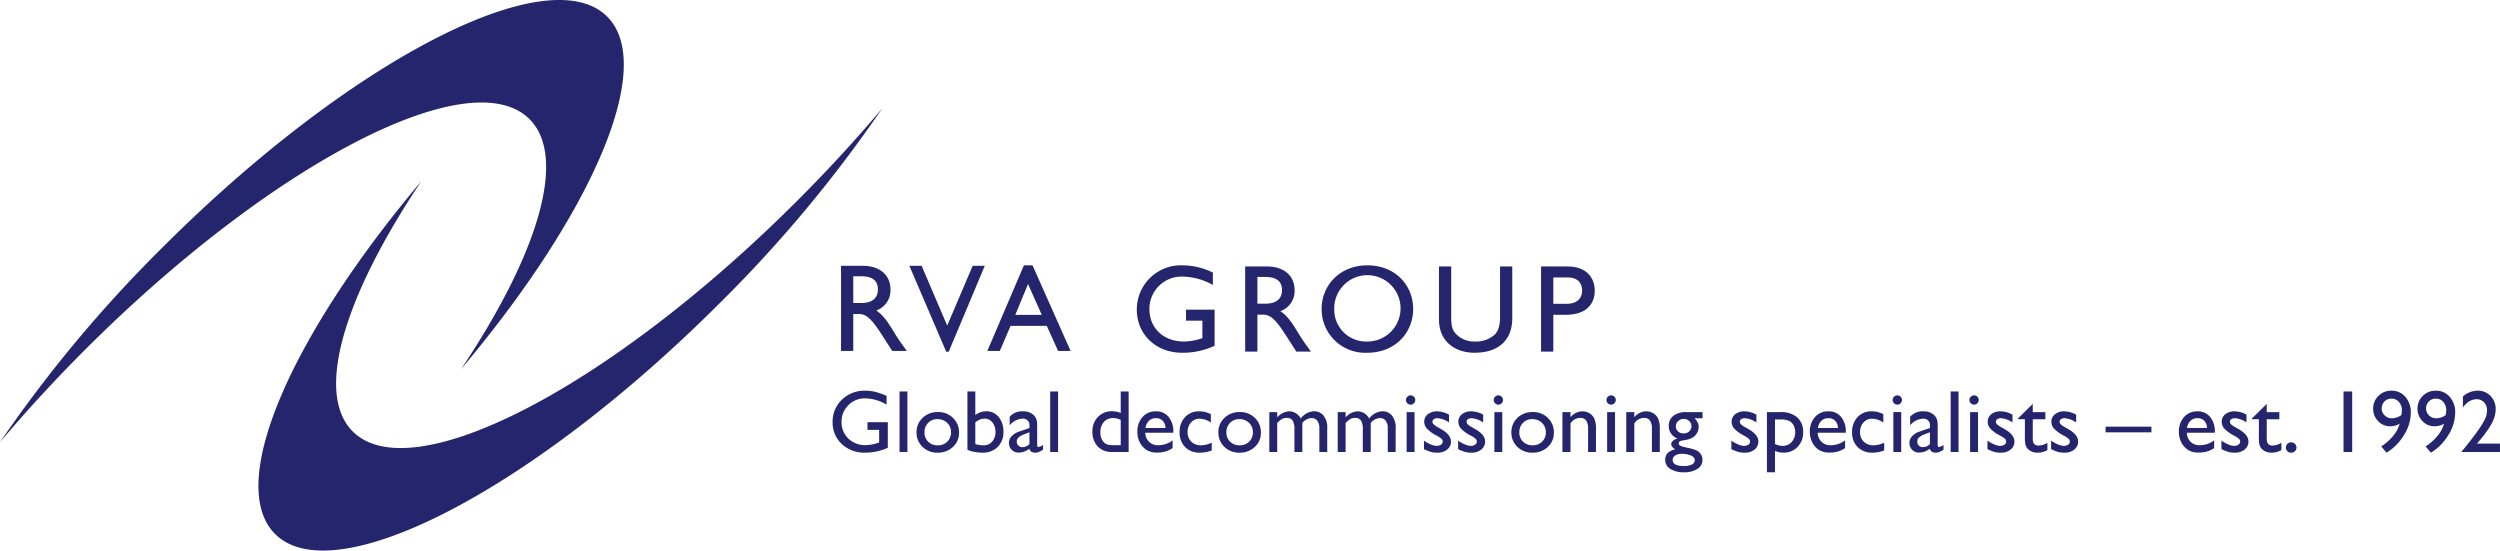
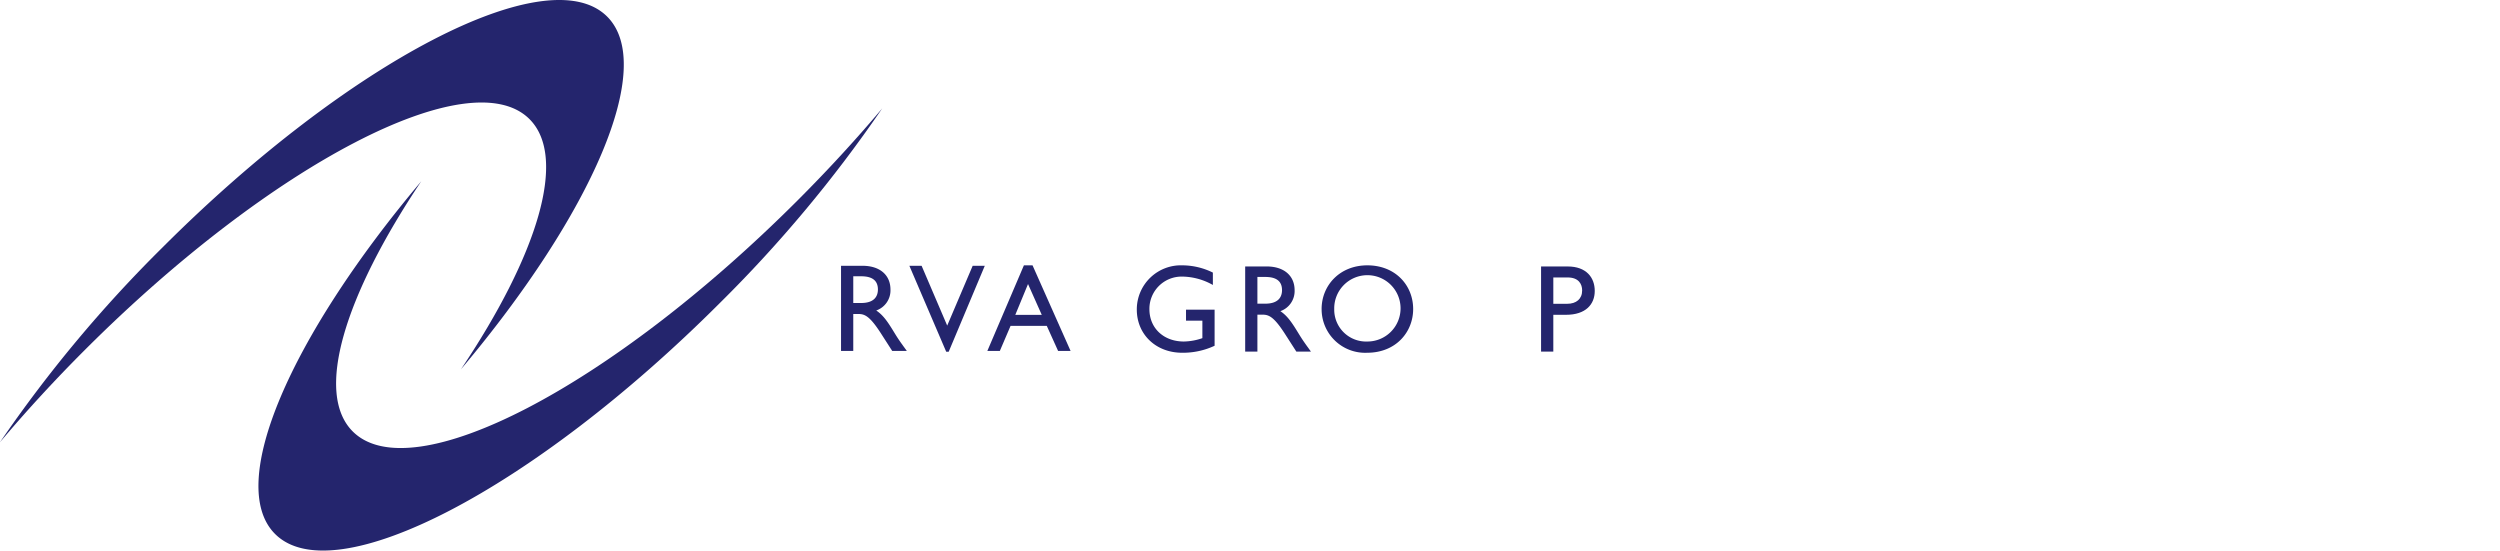
<svg xmlns="http://www.w3.org/2000/svg" width="507.179" height="111.693" viewBox="0 0 507.179 111.693">
  <g id="Group_355" data-name="Group 355" transform="translate(-8183 383.693)">
    <g id="Group_354" data-name="Group 354" transform="translate(8183 -383.693)">
      <path id="Path_1" data-name="Path 1" d="M447.079,304.865h-5.8v2.23h3.32v3.546a12.13,12.13,0,0,1-3.751.685c-4.1,0-6.994-2.712-6.994-6.561a6.535,6.535,0,0,1,6.666-6.612,12.894,12.894,0,0,1,6.206,1.7V297.34a14.1,14.1,0,0,0-6.158-1.47,8.949,8.949,0,0,0-9.273,8.97c0,5.067,3.9,8.764,9.195,8.764a15.15,15.15,0,0,0,6.588-1.419v-7.321Z" transform="translate(-200.67 -242.041)" fill="#24256d" />
      <path id="Path_2" data-name="Path 2" d="M448.856,296.053v17.278h2.479v-7.5h1.042c1.267,0,2.3.4,4.582,3.951l2.279,3.546H462.2c-1.188-1.645-1.619-2.23-2.353-3.421-1.321-2.152-2.284-3.749-3.854-4.785a4.327,4.327,0,0,0,2.891-4.231c0-2.991-2.181-4.84-5.673-4.84h-4.357Zm2.479,2.128h1.6c2.406,0,3.364.988,3.394,2.609.025,1.445-.739,2.812-3.394,2.812h-1.6v-5.421Z" transform="translate(-196.244 -241.995)" fill="#24256d" fill-rule="evenodd" />
      <path id="Path_3" data-name="Path 3" d="M461.242,304.738a8.833,8.833,0,0,0,9.219,8.867c5.855,0,9.351-4.2,9.351-8.867,0-4.813-3.6-8.867-9.3-8.867-5.6,0-9.273,4.078-9.273,8.867Zm2.558,0a6.729,6.729,0,1,1,6.715,6.588,6.465,6.465,0,0,1-6.715-6.588Z" transform="translate(-193.122 -242.041)" fill="#24256d" fill-rule="evenodd" />
-       <path id="Path_4" data-name="Path 4" d="M495.126,296.053h-2.479v10.059c0,1.621-.205,2.888-1.091,3.774a5.653,5.653,0,0,1-4.054,1.393,5.042,5.042,0,0,1-3.722-1.47c-.788-.785-1.042-1.6-1.042-3.546v-10.21h-2.48v10.741c0,4.713,3.546,6.764,7.194,6.764,5.14,0,7.674-2.786,7.674-7.016V296.053Z" transform="translate(-188.33 -241.995)" fill="#24256d" />
      <path id="Path_5" data-name="Path 5" d="M496.8,296.053v17.278h2.484v-7.473h2.582c4,0,5.824-2.127,5.824-4.839,0-2.737-1.722-4.966-5.5-4.966Zm2.484,2.229h2.91c2.255,0,2.94,1.37,2.94,2.636,0,1.722-1.188,2.709-3.037,2.709h-2.812v-5.345Z" transform="translate(-184.161 -241.995)" fill="#24256d" fill-rule="evenodd" />
      <path id="Path_6" data-name="Path 6" d="M247.095,342.585A269.016,269.016,0,0,1,280.04,303.1c37.855-37.855,78.255-58.832,90.234-46.852,10.016,10.016-3,39.9-29.665,71.549,15.582-23.243,21.68-42.977,13.908-50.75-11.979-11.979-52.379,8.995-90.234,46.852-6.208,6.206-11.959,12.482-17.188,18.688Z" transform="translate(-247.095 -252.877)" fill="#24256d" />
      <path id="Path_7" data-name="Path 7" d="M415.52,270.436a268.916,268.916,0,0,1-32.944,39.487c-37.855,37.857-78.255,58.833-90.234,46.851-10.016-10.014,3-39.9,29.663-71.549-15.58,23.243-21.68,42.979-13.908,50.75,11.979,11.979,52.379-9,90.234-46.852,6.208-6.205,11.961-12.48,17.188-18.687Z" transform="translate(-236.54 -248.451)" fill="#24256d" />
      <path id="Path_8" data-name="Path 8" d="M383.37,295.945v17.277h2.482v-7.5h1.038c1.268,0,2.306.406,4.586,3.951l2.279,3.546h2.964c-1.191-1.645-1.621-2.227-2.355-3.418-1.318-2.155-2.28-3.749-3.851-4.788a4.321,4.321,0,0,0,2.888-4.231c0-2.991-2.179-4.839-5.674-4.839H383.37Zm2.483,2.127h1.6c2.408,0,3.369.99,3.4,2.609.024,1.445-.736,2.812-3.4,2.812h-1.6v-5.421Z" transform="translate(-212.749 -242.022)" fill="#24256d" fill-rule="evenodd" />
      <path id="Path_9" data-name="Path 9" d="M409.743,295.945h-2.457l-5.168,12.133-5.192-12.133h-2.483l7.472,17.431h.507Z" transform="translate(-209.958 -242.022)" fill="#24256d" />
      <path id="Path_10" data-name="Path 10" d="M416.245,295.864H414.5l-7.423,17.378h2.534l2.179-5.091h7.346l2.3,5.091h2.533l-7.725-17.378Zm-.913,3.8,2.787,6.255h-5.37l2.583-6.255Z" transform="translate(-206.775 -242.042)" fill="#24256d" fill-rule="evenodd" />
    </g>
-     <path id="Path_147" data-name="Path 147" d="M7.989-6.047h4.122v5.2a11.231,11.231,0,0,1-4.5.984,6.678,6.678,0,0,1-4.874-1.78A5.892,5.892,0,0,1,.914-6.029,6.107,6.107,0,0,1,2.8-10.608a6.541,6.541,0,0,1,4.737-1.828,8.393,8.393,0,0,1,1.969.224,16.128,16.128,0,0,1,2.355.822V-9.6a8.637,8.637,0,0,0-4.359-1.274A4.627,4.627,0,0,0,4.113-9.5a4.562,4.562,0,0,0-1.38,3.366,4.534,4.534,0,0,0,1.38,3.419A4.911,4.911,0,0,0,7.664-1.389a8.281,8.281,0,0,0,2.522-.483l.167-.053V-4.482H7.989Zm6.5-6.231h1.6V0h-1.6ZM22.271-8.1a4.217,4.217,0,0,1,3.067,1.191A4.005,4.005,0,0,1,26.561-3.92a3.8,3.8,0,0,1-1.239,2.9A4.4,4.4,0,0,1,22.2.141,4.218,4.218,0,0,1,19.16-1.033a3.9,3.9,0,0,1-1.222-2.931,3.925,3.925,0,0,1,1.235-2.958A4.3,4.3,0,0,1,22.271-8.1Zm-.088,1.441a2.527,2.527,0,0,0-1.89.756,2.641,2.641,0,0,0-.738,1.925,2.524,2.524,0,0,0,.756,1.894,2.672,2.672,0,0,0,1.942.734A2.628,2.628,0,0,0,24.183-2.1,2.56,2.56,0,0,0,24.935-4a2.54,2.54,0,0,0-.782-1.907A2.719,2.719,0,0,0,22.184-6.662Zm6.082-5.616h1.6v4.772a3.693,3.693,0,0,1,2.215-.756A3.134,3.134,0,0,1,34.594-7.1a4.471,4.471,0,0,1,.976,2.979A4.181,4.181,0,0,1,34.4-1.015,4.229,4.229,0,0,1,31.289.141a8.709,8.709,0,0,1-1.648-.167,5.452,5.452,0,0,1-1.375-.422Zm1.6,6.3V-1.6a5.792,5.792,0,0,0,1.679.246,2.216,2.216,0,0,0,1.736-.756,2.813,2.813,0,0,0,.672-1.942,2.964,2.964,0,0,0-.628-1.96,2.03,2.03,0,0,0-1.639-.756A2.823,2.823,0,0,0,29.865-5.977ZM42.416-4.86v3.437q0,.413.281.413a1.936,1.936,0,0,0,.905-.431v.976a5.232,5.232,0,0,1-.875.479,1.9,1.9,0,0,1-.69.127q-1.028,0-1.213-.809a3.481,3.481,0,0,1-2.171.791,1.916,1.916,0,0,1-1.406-.558,1.893,1.893,0,0,1-.562-1.4A1.973,1.973,0,0,1,37.235-3.2a3.717,3.717,0,0,1,1.56-.954l2.048-.7v-.431A1.29,1.29,0,0,0,39.384-6.75,3.513,3.513,0,0,0,36.835-5.4V-7.146a3.32,3.32,0,0,1,2.681-1.1,3.094,3.094,0,0,1,2.1.686,2.152,2.152,0,0,1,.475.584,2.108,2.108,0,0,1,.268.729A10.8,10.8,0,0,1,42.416-4.86ZM40.843-1.6V-4l-1.072.413a3.619,3.619,0,0,0-1.156.655,1.1,1.1,0,0,0-.338.822,1.1,1.1,0,0,0,.321.817,1.132,1.132,0,0,0,.831.316A2.011,2.011,0,0,0,40.843-1.6Zm4.21-10.679h1.6V0h-1.6Zm14.309,0H60.97V0H57.551A3.743,3.743,0,0,1,54.69-1.134a4.255,4.255,0,0,1-1.068-3.041A4.035,4.035,0,0,1,54.743-7.11,3.82,3.82,0,0,1,57.6-8.262a5.2,5.2,0,0,1,1.758.343Zm0,10.907V-6.5a3.318,3.318,0,0,0-1.512-.378,2.439,2.439,0,0,0-1.9.782,3.026,3.026,0,0,0-.708,2.109,2.762,2.762,0,0,0,.615,1.925,1.905,1.905,0,0,0,.782.545,5.279,5.279,0,0,0,1.485.141ZM70.031-3.9H64.345a2.64,2.64,0,0,0,.778,1.846,2.565,2.565,0,0,0,1.85.686,4.814,4.814,0,0,0,2.918-.984V-.791a5.341,5.341,0,0,1-1.463.7,6.119,6.119,0,0,1-1.7.211,3.817,3.817,0,0,1-2.162-.554,4.028,4.028,0,0,1-1.323-1.49,4.555,4.555,0,0,1-.5-2.167,4.3,4.3,0,0,1,1.046-3,3.493,3.493,0,0,1,2.716-1.156,3.2,3.2,0,0,1,2.566,1.125A4.494,4.494,0,0,1,70.031-4.1ZM64.38-4.86h4.069a2.233,2.233,0,0,0-.571-1.477,1.835,1.835,0,0,0-1.371-.519,1.972,1.972,0,0,0-1.411.519A2.569,2.569,0,0,0,64.38-4.86ZM77.827-1.89V-.308a6.726,6.726,0,0,1-2.355.448A4.1,4.1,0,0,1,72.444-.984,4.065,4.065,0,0,1,71.314-4a4.309,4.309,0,0,1,1.1-3.076A3.783,3.783,0,0,1,75.3-8.244a4.836,4.836,0,0,1,1.121.119,7.321,7.321,0,0,1,1.226.444v1.705A4.251,4.251,0,0,0,75.4-6.75a2.3,2.3,0,0,0-1.775.76,2.763,2.763,0,0,0-.694,1.938,2.617,2.617,0,0,0,.751,1.969,2.784,2.784,0,0,0,2.026.729A5.285,5.285,0,0,0,77.827-1.89ZM83.514-8.1a4.217,4.217,0,0,1,3.067,1.191A4.005,4.005,0,0,1,87.8-3.92a3.8,3.8,0,0,1-1.239,2.9A4.4,4.4,0,0,1,83.443.141,4.218,4.218,0,0,1,80.4-1.033a3.9,3.9,0,0,1-1.222-2.931,3.925,3.925,0,0,1,1.235-2.958A4.3,4.3,0,0,1,83.514-8.1Zm-.088,1.441a2.527,2.527,0,0,0-1.89.756A2.641,2.641,0,0,0,80.8-3.981a2.524,2.524,0,0,0,.756,1.894,2.672,2.672,0,0,0,1.942.734A2.628,2.628,0,0,0,85.425-2.1,2.56,2.56,0,0,0,86.177-4a2.54,2.54,0,0,0-.782-1.907A2.719,2.719,0,0,0,83.426-6.662Zm12.779.791V0H94.6V-4.5a3.536,3.536,0,0,0-.36-1.876,1.407,1.407,0,0,0-1.257-.532,1.881,1.881,0,0,0-.918.229,4.042,4.042,0,0,0-.954.809V0h-1.6V-8.086h1.6v1.063A3.481,3.481,0,0,1,93.5-8.244,2.627,2.627,0,0,1,95.88-6.785a3.61,3.61,0,0,1,2.681-1.477A2.47,2.47,0,0,1,100.5-7.4a3.882,3.882,0,0,1,.76,2.628V0h-1.6V-4.79a2.5,2.5,0,0,0-.413-1.547,1.408,1.408,0,0,0-1.187-.536A2.455,2.455,0,0,0,96.205-5.871Zm13.878,0V0h-1.608V-4.5a3.536,3.536,0,0,0-.36-1.876,1.407,1.407,0,0,0-1.257-.532,1.881,1.881,0,0,0-.918.229,4.042,4.042,0,0,0-.954.809V0h-1.6V-8.086h1.6v1.063a3.481,3.481,0,0,1,2.391-1.222,2.627,2.627,0,0,1,2.382,1.459,3.61,3.61,0,0,1,2.681-1.477,2.47,2.47,0,0,1,1.938.861,3.882,3.882,0,0,1,.76,2.628V0h-1.6V-4.79a2.5,2.5,0,0,0-.413-1.547,1.408,1.408,0,0,0-1.187-.536A2.455,2.455,0,0,0,110.083-5.871Zm8.077-5.616a.938.938,0,0,1,.677.272.894.894,0,0,1,.281.668.913.913,0,0,1-.281.668.923.923,0,0,1-.677.281.887.887,0,0,1-.65-.286.917.917,0,0,1-.281-.664.907.907,0,0,1,.281-.655A.887.887,0,0,1,118.16-11.487Zm-.791,3.4h1.6V0h-1.6ZM120.885-.58V-2.3a7.29,7.29,0,0,0,1.384.769,3.228,3.228,0,0,0,1.191.294,1.49,1.49,0,0,0,.861-.246.707.707,0,0,0,.36-.589.793.793,0,0,0-.233-.584,5.406,5.406,0,0,0-1.006-.672A7.133,7.133,0,0,1,121.417-4.8a2.112,2.112,0,0,1-.479-1.332,1.869,1.869,0,0,1,.725-1.521,2.868,2.868,0,0,1,1.868-.589,5.143,5.143,0,0,1,2.435.668v1.582a4.87,4.87,0,0,0-2.329-.861,1.294,1.294,0,0,0-.751.2.609.609,0,0,0-.286.524.753.753,0,0,0,.259.537,4.424,4.424,0,0,0,.909.615l.571.325q2.022,1.142,2.022,2.531a2.014,2.014,0,0,1-.778,1.63,3.053,3.053,0,0,1-2,.637A4.876,4.876,0,0,1,122.3-.013,8.639,8.639,0,0,1,120.885-.58Zm6.926,0V-2.3a7.29,7.29,0,0,0,1.384.769,3.228,3.228,0,0,0,1.191.294,1.49,1.49,0,0,0,.861-.246.707.707,0,0,0,.36-.589.793.793,0,0,0-.233-.584,5.406,5.406,0,0,0-1.006-.672A7.133,7.133,0,0,1,128.342-4.8a2.112,2.112,0,0,1-.479-1.332,1.869,1.869,0,0,1,.725-1.521,2.868,2.868,0,0,1,1.868-.589,5.143,5.143,0,0,1,2.435.668v1.582a4.87,4.87,0,0,0-2.329-.861,1.294,1.294,0,0,0-.751.2.609.609,0,0,0-.286.524.753.753,0,0,0,.259.537,4.424,4.424,0,0,0,.909.615l.571.325q2.022,1.142,2.022,2.531a2.014,2.014,0,0,1-.778,1.63,3.053,3.053,0,0,1-2,.637,4.876,4.876,0,0,1-1.283-.154A8.639,8.639,0,0,1,127.811-.58Zm8.147-10.907a.938.938,0,0,1,.677.272.894.894,0,0,1,.281.668.913.913,0,0,1-.281.668.923.923,0,0,1-.677.281.887.887,0,0,1-.65-.286.917.917,0,0,1-.281-.664.907.907,0,0,1,.281-.655A.887.887,0,0,1,135.958-11.487Zm-.791,3.4h1.6V0h-1.6Zm7.778-.018a4.217,4.217,0,0,1,3.067,1.191,4.005,4.005,0,0,1,1.222,2.993A3.8,3.8,0,0,1,146-1.015a4.4,4.4,0,0,1-3.12,1.156,4.218,4.218,0,0,1-3.041-1.173,3.9,3.9,0,0,1-1.222-2.931,3.925,3.925,0,0,1,1.235-2.958A4.3,4.3,0,0,1,142.945-8.1Zm-.088,1.441a2.527,2.527,0,0,0-1.89.756,2.641,2.641,0,0,0-.738,1.925,2.524,2.524,0,0,0,.756,1.894,2.672,2.672,0,0,0,1.942.734,2.628,2.628,0,0,0,1.929-.743,2.56,2.56,0,0,0,.751-1.9,2.54,2.54,0,0,0-.782-1.907A2.719,2.719,0,0,0,142.857-6.662Zm7.752-1.424v1.028a3.215,3.215,0,0,1,2.435-1.187,2.68,2.68,0,0,1,1.406.391,2.55,2.55,0,0,1,.989,1.072,5.127,5.127,0,0,1,.338,2.158V0h-1.6V-4.605a3.147,3.147,0,0,0-.378-1.771,1.445,1.445,0,0,0-1.266-.532,2.3,2.3,0,0,0-1.925,1.134V0h-1.635V-8.086Zm8.227-3.4a.938.938,0,0,1,.677.272.894.894,0,0,1,.281.668.913.913,0,0,1-.281.668.923.923,0,0,1-.677.281.887.887,0,0,1-.65-.286.917.917,0,0,1-.281-.664.907.907,0,0,1,.281-.655A.887.887,0,0,1,158.836-11.487Zm-.791,3.4h1.6V0h-1.6Zm5.511,0v1.028a3.215,3.215,0,0,1,2.435-1.187,2.68,2.68,0,0,1,1.406.391,2.55,2.55,0,0,1,.989,1.072,5.127,5.127,0,0,1,.338,2.158V0h-1.6V-4.605a3.147,3.147,0,0,0-.378-1.771,1.445,1.445,0,0,0-1.266-.532,2.3,2.3,0,0,0-1.925,1.134V0h-1.635V-8.086Zm6.987,2.795a2.472,2.472,0,0,1,.945-2.043,4.035,4.035,0,0,1,2.58-.751H177.4v1.248h-1.635a3.347,3.347,0,0,1,.659.879,2.118,2.118,0,0,1,.185.905,2.422,2.422,0,0,1-.36,1.244,2.538,2.538,0,0,1-.927.936,5.658,5.658,0,0,1-1.859.519q-.905.132-.905.624a.529.529,0,0,0,.338.461A5.352,5.352,0,0,0,174.12-.9a13.28,13.28,0,0,1,1.912.51,2.469,2.469,0,0,1,.769.527,1.978,1.978,0,0,1,.58,1.459,2.112,2.112,0,0,1-1.024,1.837,4.851,4.851,0,0,1-2.738.686,4.907,4.907,0,0,1-2.764-.69,2.125,2.125,0,0,1-1.033-1.85q0-1.644,2.03-2.118-.809-.519-.809-1.028a.938.938,0,0,1,.347-.7,2.148,2.148,0,0,1,.936-.466A2.656,2.656,0,0,1,170.543-5.291ZM173.549-6.7a1.539,1.539,0,0,0-1.107.439,1.411,1.411,0,0,0-.457,1.055,1.337,1.337,0,0,0,.448,1.033,1.618,1.618,0,0,0,1.134.409,1.6,1.6,0,0,0,1.129-.417,1.358,1.358,0,0,0,.453-1.042,1.376,1.376,0,0,0-.457-1.055A1.62,1.62,0,0,0,173.549-6.7ZM173.171.378a2.34,2.34,0,0,0-1.323.343,1.023,1.023,0,0,0-.514.879q0,1.248,2.25,1.248a3.552,3.552,0,0,0,1.648-.312.967.967,0,0,0,.584-.883q0-.563-.738-.918A4.405,4.405,0,0,0,173.171.378ZM183.243-.58V-2.3a7.29,7.29,0,0,0,1.384.769,3.228,3.228,0,0,0,1.191.294,1.49,1.49,0,0,0,.861-.246.707.707,0,0,0,.36-.589.793.793,0,0,0-.233-.584,5.406,5.406,0,0,0-1.006-.672A7.133,7.133,0,0,1,183.775-4.8a2.112,2.112,0,0,1-.479-1.332,1.869,1.869,0,0,1,.725-1.521,2.868,2.868,0,0,1,1.868-.589,5.143,5.143,0,0,1,2.435.668v1.582a4.87,4.87,0,0,0-2.329-.861,1.294,1.294,0,0,0-.751.2.609.609,0,0,0-.286.524.753.753,0,0,0,.259.537,4.424,4.424,0,0,0,.909.615l.571.325q2.022,1.142,2.022,2.531a2.014,2.014,0,0,1-.778,1.63,3.053,3.053,0,0,1-2,.637,4.876,4.876,0,0,1-1.283-.154A8.639,8.639,0,0,1,183.243-.58Zm7.216,4.7V-8.086h2.8a4.848,4.848,0,0,1,3.349,1.072,3.814,3.814,0,0,1,1.2,3,4.127,4.127,0,0,1-1.128,2.988A3.821,3.821,0,0,1,193.805.141,5.036,5.036,0,0,1,192.094-.2V4.122Zm2.766-10.714h-1.131v4.975a3.338,3.338,0,0,0,1.544.378,2.376,2.376,0,0,0,1.837-.782,2.868,2.868,0,0,0,.715-2.013,2.825,2.825,0,0,0-.338-1.4,2.046,2.046,0,0,0-.921-.883A4.116,4.116,0,0,0,193.225-6.592ZM206.455-3.9h-5.687a2.64,2.64,0,0,0,.778,1.846,2.565,2.565,0,0,0,1.85.686,4.814,4.814,0,0,0,2.918-.984V-.791a5.341,5.341,0,0,1-1.463.7,6.119,6.119,0,0,1-1.7.211,3.817,3.817,0,0,1-2.162-.554,4.028,4.028,0,0,1-1.323-1.49,4.555,4.555,0,0,1-.5-2.167,4.3,4.3,0,0,1,1.046-3,3.493,3.493,0,0,1,2.716-1.156A3.2,3.2,0,0,1,205.5-7.119a4.494,4.494,0,0,1,.958,3.015ZM200.8-4.86h4.069a2.233,2.233,0,0,0-.571-1.477,1.835,1.835,0,0,0-1.371-.519,1.972,1.972,0,0,0-1.411.519A2.569,2.569,0,0,0,200.8-4.86ZM214.251-1.89V-.308A6.726,6.726,0,0,1,211.9.141a4.1,4.1,0,0,1-3.028-1.125A4.065,4.065,0,0,1,207.738-4a4.309,4.309,0,0,1,1.1-3.076,3.783,3.783,0,0,1,2.892-1.169,4.836,4.836,0,0,1,1.121.119,7.321,7.321,0,0,1,1.226.444v1.705a4.251,4.251,0,0,0-2.25-.773,2.3,2.3,0,0,0-1.775.76,2.763,2.763,0,0,0-.694,1.938,2.617,2.617,0,0,0,.751,1.969,2.784,2.784,0,0,0,2.026.729A5.285,5.285,0,0,0,214.251-1.89Zm2.646-9.6a.938.938,0,0,1,.677.272.894.894,0,0,1,.281.668.913.913,0,0,1-.281.668.923.923,0,0,1-.677.281.887.887,0,0,1-.65-.286.917.917,0,0,1-.281-.664.907.907,0,0,1,.281-.655A.887.887,0,0,1,216.9-11.487Zm-.791,3.4h1.6V0h-1.6ZM225.1-4.86v3.437q0,.413.281.413a1.936,1.936,0,0,0,.905-.431v.976a5.232,5.232,0,0,1-.875.479,1.9,1.9,0,0,1-.69.127q-1.028,0-1.213-.809a3.481,3.481,0,0,1-2.171.791,1.916,1.916,0,0,1-1.406-.558,1.893,1.893,0,0,1-.562-1.4,1.973,1.973,0,0,1,.549-1.367,3.717,3.717,0,0,1,1.56-.954l2.048-.7v-.431a1.29,1.29,0,0,0-1.459-1.459A3.513,3.513,0,0,0,219.516-5.4V-7.146a3.32,3.32,0,0,1,2.681-1.1,3.094,3.094,0,0,1,2.1.686,2.152,2.152,0,0,1,.475.584,2.108,2.108,0,0,1,.268.729A10.8,10.8,0,0,1,225.1-4.86ZM223.523-1.6V-4l-1.072.413a3.619,3.619,0,0,0-1.156.655,1.1,1.1,0,0,0-.338.822,1.1,1.1,0,0,0,.321.817,1.132,1.132,0,0,0,.831.316A2.011,2.011,0,0,0,223.523-1.6Zm4.21-10.679h1.6V0h-1.6Zm4.737.791a.938.938,0,0,1,.677.272.894.894,0,0,1,.281.668.913.913,0,0,1-.281.668.923.923,0,0,1-.677.281.887.887,0,0,1-.65-.286.917.917,0,0,1-.281-.664.907.907,0,0,1,.281-.655A.887.887,0,0,1,232.471-11.487Zm-.791,3.4h1.6V0h-1.6ZM235.2-.58V-2.3a7.29,7.29,0,0,0,1.384.769,3.228,3.228,0,0,0,1.191.294,1.49,1.49,0,0,0,.861-.246.707.707,0,0,0,.36-.589.793.793,0,0,0-.233-.584,5.406,5.406,0,0,0-1.006-.672A7.133,7.133,0,0,1,235.727-4.8a2.112,2.112,0,0,1-.479-1.332,1.869,1.869,0,0,1,.725-1.521,2.868,2.868,0,0,1,1.868-.589,5.143,5.143,0,0,1,2.435.668v1.582a4.87,4.87,0,0,0-2.329-.861,1.294,1.294,0,0,0-.751.2.609.609,0,0,0-.286.524.753.753,0,0,0,.259.537,4.424,4.424,0,0,0,.909.615l.571.325q2.022,1.142,2.022,2.531a2.014,2.014,0,0,1-.778,1.63,3.053,3.053,0,0,1-2,.637,4.876,4.876,0,0,1-1.283-.154A8.639,8.639,0,0,1,235.2-.58ZM241.383-6.8l3.006-2.953v1.67h2.558v1.441h-2.558v3.957q0,1.386,1.151,1.386a3.571,3.571,0,0,0,1.819-.571V-.378a4.04,4.04,0,0,1-2.013.519A2.667,2.667,0,0,1,243.519-.5a1.828,1.828,0,0,1-.378-.435,2.312,2.312,0,0,1-.25-.633,7.105,7.105,0,0,1-.1-1.49V-6.645h-1.406ZM248.115-.58V-2.3a7.29,7.29,0,0,0,1.384.769,3.228,3.228,0,0,0,1.191.294,1.49,1.49,0,0,0,.861-.246.707.707,0,0,0,.36-.589.793.793,0,0,0-.233-.584,5.406,5.406,0,0,0-1.006-.672A7.133,7.133,0,0,1,248.647-4.8a2.112,2.112,0,0,1-.479-1.332,1.869,1.869,0,0,1,.725-1.521,2.868,2.868,0,0,1,1.868-.589,5.143,5.143,0,0,1,2.435.668v1.582a4.87,4.87,0,0,0-2.329-.861,1.294,1.294,0,0,0-.751.2.609.609,0,0,0-.286.524.753.753,0,0,0,.259.537,4.424,4.424,0,0,0,.909.615l.571.325q2.022,1.142,2.022,2.531a2.014,2.014,0,0,1-.778,1.63,3.053,3.053,0,0,1-2,.637,4.876,4.876,0,0,1-1.283-.154A8.639,8.639,0,0,1,248.115-.58Zm11.048-4.553h9.3v1.151h-9.3ZM281.329-3.9h-5.687a2.64,2.64,0,0,0,.778,1.846,2.565,2.565,0,0,0,1.85.686,4.814,4.814,0,0,0,2.918-.984V-.791a5.341,5.341,0,0,1-1.463.7,6.119,6.119,0,0,1-1.7.211,3.817,3.817,0,0,1-2.162-.554,4.028,4.028,0,0,1-1.323-1.49,4.555,4.555,0,0,1-.5-2.167,4.3,4.3,0,0,1,1.046-3A3.493,3.493,0,0,1,277.8-8.244a3.2,3.2,0,0,1,2.566,1.125,4.494,4.494,0,0,1,.958,3.015Zm-5.651-.958h4.069a2.233,2.233,0,0,0-.571-1.477,1.835,1.835,0,0,0-1.371-.519,1.972,1.972,0,0,0-1.411.519A2.569,2.569,0,0,0,275.678-4.86Zm6.987,4.28V-2.3a7.29,7.29,0,0,0,1.384.769,3.228,3.228,0,0,0,1.191.294,1.49,1.49,0,0,0,.861-.246.707.707,0,0,0,.36-.589.793.793,0,0,0-.233-.584,5.406,5.406,0,0,0-1.006-.672A7.133,7.133,0,0,1,283.2-4.8a2.112,2.112,0,0,1-.479-1.332,1.869,1.869,0,0,1,.725-1.521,2.868,2.868,0,0,1,1.868-.589,5.143,5.143,0,0,1,2.435.668v1.582a4.87,4.87,0,0,0-2.329-.861,1.294,1.294,0,0,0-.751.2.609.609,0,0,0-.286.524.753.753,0,0,0,.259.537,4.423,4.423,0,0,0,.909.615l.571.325q2.022,1.142,2.022,2.531a2.014,2.014,0,0,1-.778,1.63,3.053,3.053,0,0,1-2,.637,4.876,4.876,0,0,1-1.283-.154A8.639,8.639,0,0,1,282.665-.58ZM288.853-6.8l3.006-2.953v1.67h2.558v1.441h-2.558v3.957q0,1.386,1.151,1.386a3.571,3.571,0,0,0,1.819-.571V-.378a4.04,4.04,0,0,1-2.013.519A2.667,2.667,0,0,1,290.988-.5a1.828,1.828,0,0,1-.378-.435,2.312,2.312,0,0,1-.25-.633,7.105,7.105,0,0,1-.1-1.49V-6.645h-1.406Zm7.954,4.843a1.057,1.057,0,0,1,.765.308,1.013,1.013,0,0,1,.316.756.982.982,0,0,1-.312.738,1.069,1.069,0,0,1-.769.3,1.043,1.043,0,0,1-.756-.3.988.988,0,0,1-.308-.738,1.028,1.028,0,0,1,.308-.756A1.028,1.028,0,0,1,296.807-1.96Zm10.626-10.318h1.758V0h-1.758ZM316.16.141l-1.081-1.274a10.088,10.088,0,0,0,2.382-2.087,6.605,6.605,0,0,0,1.362-2.518,3.639,3.639,0,0,1-1.96.519,3.23,3.23,0,0,1-2.413-1.046,3.5,3.5,0,0,1-1.006-2.514,3.513,3.513,0,0,1,1.072-2.593,3.578,3.578,0,0,1,2.619-1.063,3.622,3.622,0,0,1,2.848,1.257,4.7,4.7,0,0,1,1.107,3.226A8.636,8.636,0,0,1,319.7-3.441,10.443,10.443,0,0,1,316.16.141Zm3.006-7.629a8.112,8.112,0,0,0,.105-.914,2.543,2.543,0,0,0-.593-1.74,1.936,1.936,0,0,0-1.525-.677,1.882,1.882,0,0,0-1.411.576,1.994,1.994,0,0,0-.558,1.446,1.845,1.845,0,0,0,.606,1.38,2.025,2.025,0,0,0,1.45.58A3.348,3.348,0,0,0,319.166-7.488ZM325.16.141l-1.081-1.274a10.088,10.088,0,0,0,2.382-2.087,6.605,6.605,0,0,0,1.362-2.518,3.639,3.639,0,0,1-1.96.519,3.23,3.23,0,0,1-2.413-1.046,3.5,3.5,0,0,1-1.006-2.514,3.513,3.513,0,0,1,1.072-2.593,3.578,3.578,0,0,1,2.619-1.063,3.622,3.622,0,0,1,2.848,1.257,4.7,4.7,0,0,1,1.107,3.226A8.636,8.636,0,0,1,328.7-3.441,10.443,10.443,0,0,1,325.16.141Zm3.006-7.629a8.112,8.112,0,0,0,.105-.914,2.543,2.543,0,0,0-.593-1.74,1.936,1.936,0,0,0-1.525-.677,1.882,1.882,0,0,0-1.411.576,1.994,1.994,0,0,0-.558,1.446,1.845,1.845,0,0,0,.606,1.38,2.025,2.025,0,0,0,1.45.58A3.348,3.348,0,0,0,328.166-7.488ZM334.5-1.7h4.674V0h-7.77V-.123l.738-.87q1.731-2.145,2.755-3.639a13.789,13.789,0,0,0,1.336-2.259,3.98,3.98,0,0,0,.312-1.512,2.337,2.337,0,0,0-.589-1.666A2.043,2.043,0,0,0,334.4-10.7a2.774,2.774,0,0,0-1.455.435,4.456,4.456,0,0,0-1.288,1.226v-2.232a4.634,4.634,0,0,1,2.953-1.169,3.535,3.535,0,0,1,2.65,1.072A3.751,3.751,0,0,1,338.3-8.639a5.361,5.361,0,0,1-.259,1.578,9.05,9.05,0,0,1-.918,1.934,26.124,26.124,0,0,1-2.24,2.984Z" transform="translate(8351 -292)" fill="#24256d" />
  </g>
</svg>